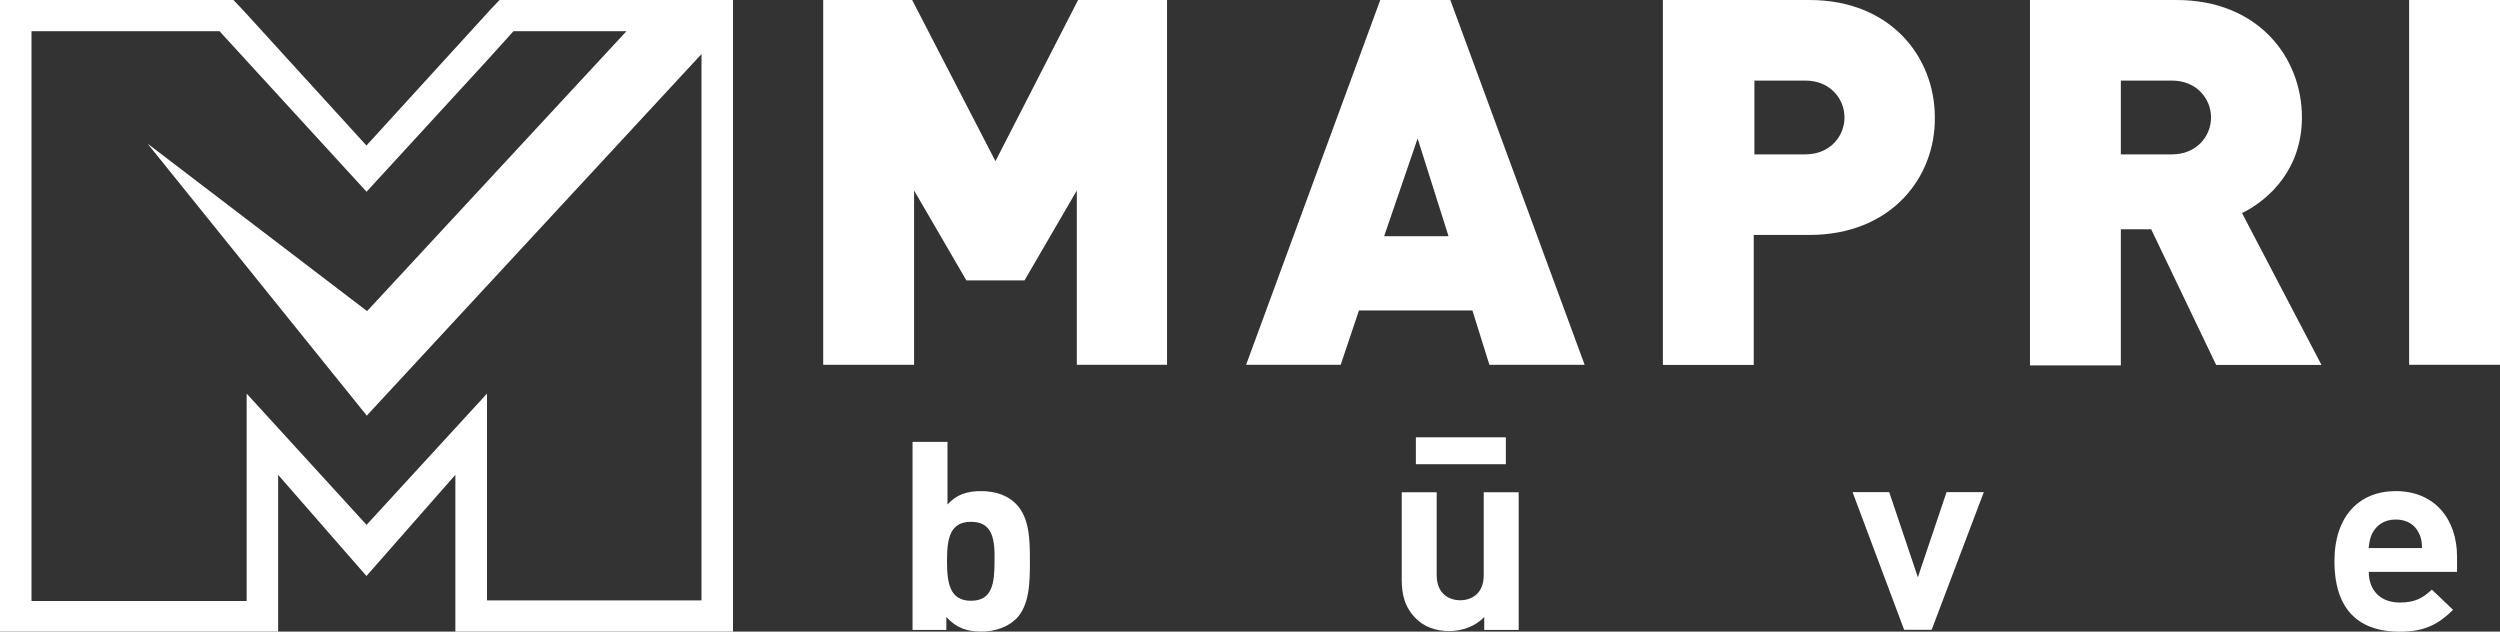
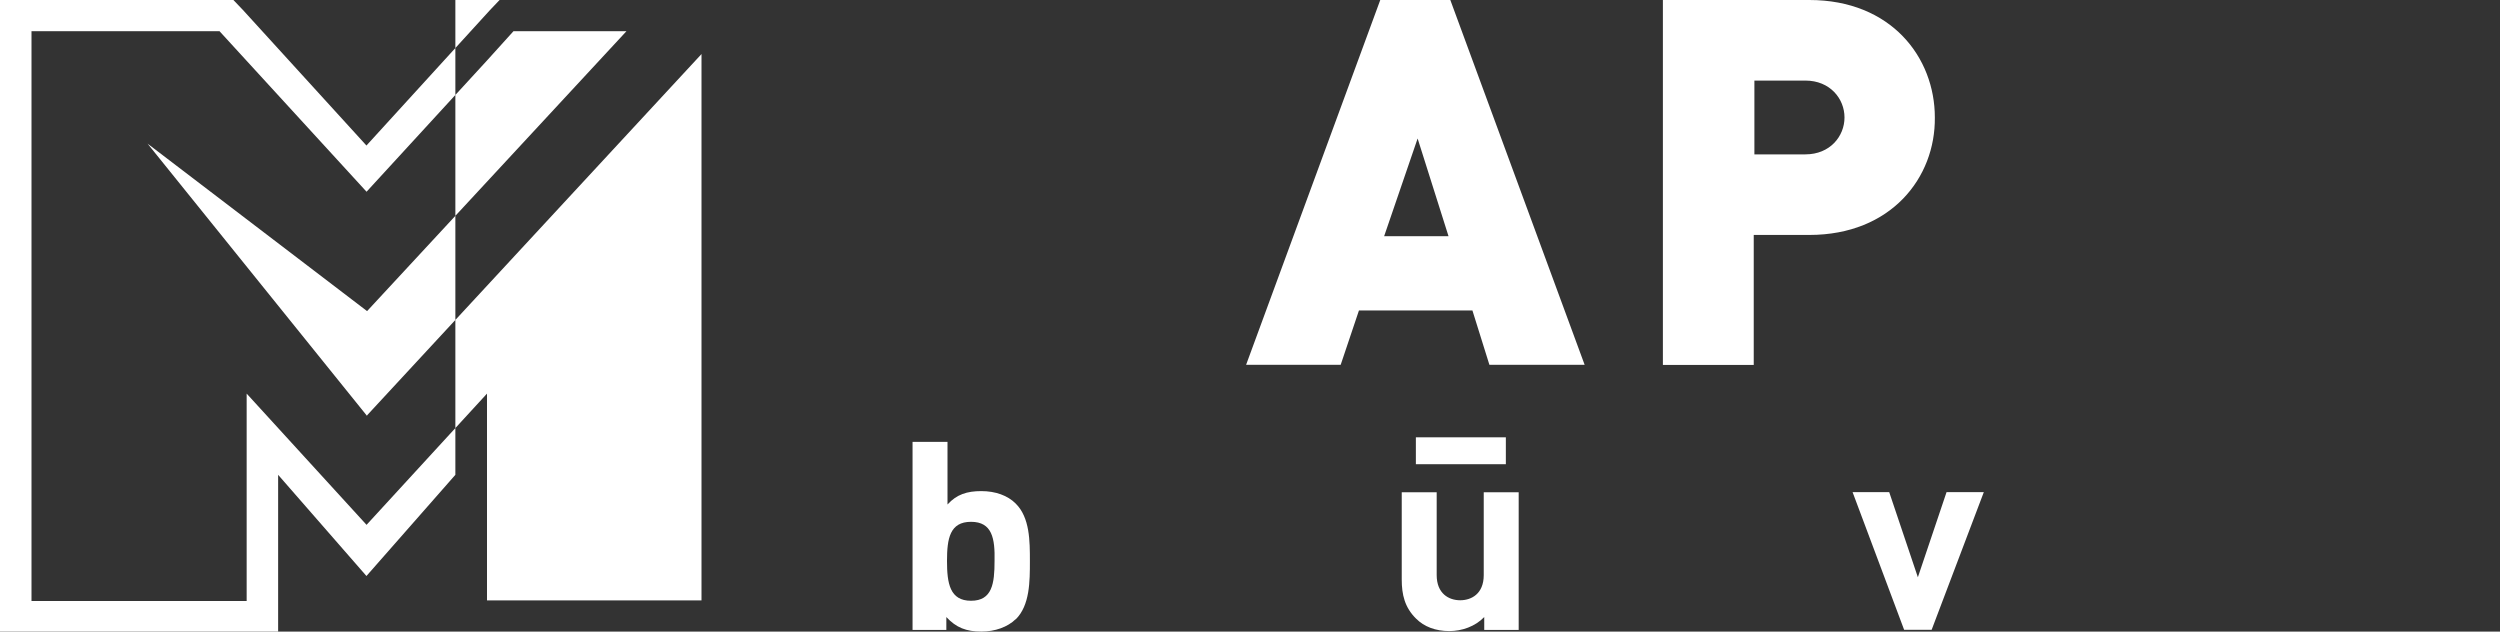
<svg xmlns="http://www.w3.org/2000/svg" width="95" height="24" viewBox="0 0 95 24" fill="none">
  <rect x="0" y="0" width="95" height="24" fill="#333333" stroke="none" />
  <g id="Group 2608743">
-     <path id="Vector" d="M40.919 13.862V7.238L38.931 10.656H36.723L34.735 7.238V13.862H31.282V0H34.662L37.827 6.125L40.967 0H44.347V13.862H40.919Z" fill="white" />
    <path id="Vector_2" d="M56.597 13.862L55.952 11.798H51.64L50.946 13.862H47.352L52.45 0H55.112L60.216 13.862H56.597ZM53.867 5.27L52.597 8.976H55.044L53.872 5.27H53.867Z" fill="white" />
    <path id="Vector_3" d="M68.752 8.928H66.642V13.867H63.19V0H68.752C71.868 0 73.524 2.184 73.524 4.464C73.549 6.744 71.868 8.928 68.752 8.928ZM68.606 3.062H66.667V5.866H68.606C69.539 5.866 70.091 5.179 70.091 4.464C70.091 3.749 69.539 3.062 68.606 3.062Z" fill="white" />
-     <path id="Vector_4" d="M84.211 13.862L81.744 8.712H80.592V13.886H77.139V0H82.702C85.818 0 87.473 2.184 87.473 4.464C87.473 6.365 86.301 7.55 85.197 8.098L88.216 13.867H84.211V13.862ZM82.536 3.062H80.592V5.866H82.536C83.468 5.866 84.02 5.179 84.02 4.464C84.02 3.749 83.468 3.062 82.536 3.062Z" fill="white" />
-     <path id="Vector_5" d="M95 0H91.547V13.862H95V0Z" fill="white" />
-     <path id="Vector_6" d="M18.984 0L18.623 0.379L13.925 5.53L9.231 0.379L8.869 0H0V24H10.569V18.043L13.925 21.888L17.304 18.043V24H27.854V0H18.984ZM18.506 22.814V14.957L13.929 19.944L9.373 14.957V22.838H1.197V1.186H8.342L13.929 7.286L18.506 2.299L19.512 1.186H23.805L13.949 11.822L5.607 5.458L13.949 15.806V15.782L26.657 2.054V22.814H18.506Z" fill="white" />
+     <path id="Vector_6" d="M18.984 0L18.623 0.379L13.925 5.53L9.231 0.379L8.869 0H0V24H10.569V18.043L13.925 21.888L17.304 18.043V24V0H18.984ZM18.506 22.814V14.957L13.929 19.944L9.373 14.957V22.838H1.197V1.186H8.342L13.929 7.286L18.506 2.299L19.512 1.186H23.805L13.949 11.822L5.607 5.458L13.949 15.806V15.782L26.657 2.054V22.814H18.506Z" fill="white" />
    <path id="Vector_7" d="M36.899 19.829C36.093 19.829 35.986 20.467 35.986 21.317C35.986 22.166 36.093 22.829 36.899 22.829C37.705 22.829 37.793 22.171 37.793 21.317C37.812 20.467 37.705 19.829 36.899 19.829ZM38.594 23.53C38.291 23.827 37.812 24 37.29 24C36.723 24 36.333 23.851 35.961 23.448V23.938H34.677V16.79H36.005V19.171C36.352 18.787 36.748 18.662 37.29 18.662C37.832 18.662 38.291 18.83 38.594 19.133C39.136 19.666 39.136 20.558 39.136 21.326C39.136 22.094 39.136 23.006 38.594 23.539V23.53Z" fill="white" />
    <path id="Vector_8" d="M56.401 23.938V23.448C56.054 23.808 55.551 23.981 55.073 23.981C54.55 23.981 54.115 23.813 53.813 23.51C53.378 23.083 53.266 22.594 53.266 22.022V18.706H54.594V21.854C54.594 22.555 55.053 22.81 55.488 22.81C55.903 22.81 56.382 22.574 56.382 21.854V18.706H57.71V23.938H56.406H56.401Z" fill="white" />
    <path id="Vector_9" d="M73.969 18.701L72.879 21.936L71.79 18.701H70.398L72.357 23.933H73.402L75.385 18.701H73.969Z" fill="white" />
-     <path id="Vector_10" d="M91.928 20.275C91.776 19.958 91.493 19.742 91.034 19.742C90.575 19.742 90.296 19.978 90.14 20.275C90.052 20.467 90.033 20.616 90.008 20.827H92.035C92.035 20.616 92.016 20.467 91.928 20.275ZM90.013 21.725C90.013 22.406 90.428 22.896 91.19 22.896C91.776 22.896 92.059 22.728 92.411 22.406L93.217 23.174C92.675 23.707 92.152 24.005 91.19 24.005C89.93 24.005 88.709 23.453 88.709 21.322C88.709 19.618 89.647 18.662 91.039 18.662C92.519 18.662 93.368 19.728 93.368 21.154V21.73H90.018L90.013 21.725Z" fill="white" />
    <path id="Vector_11" d="M57.222 16.618H53.803V17.64H57.222V16.618Z" fill="white" />
  </g>
</svg>